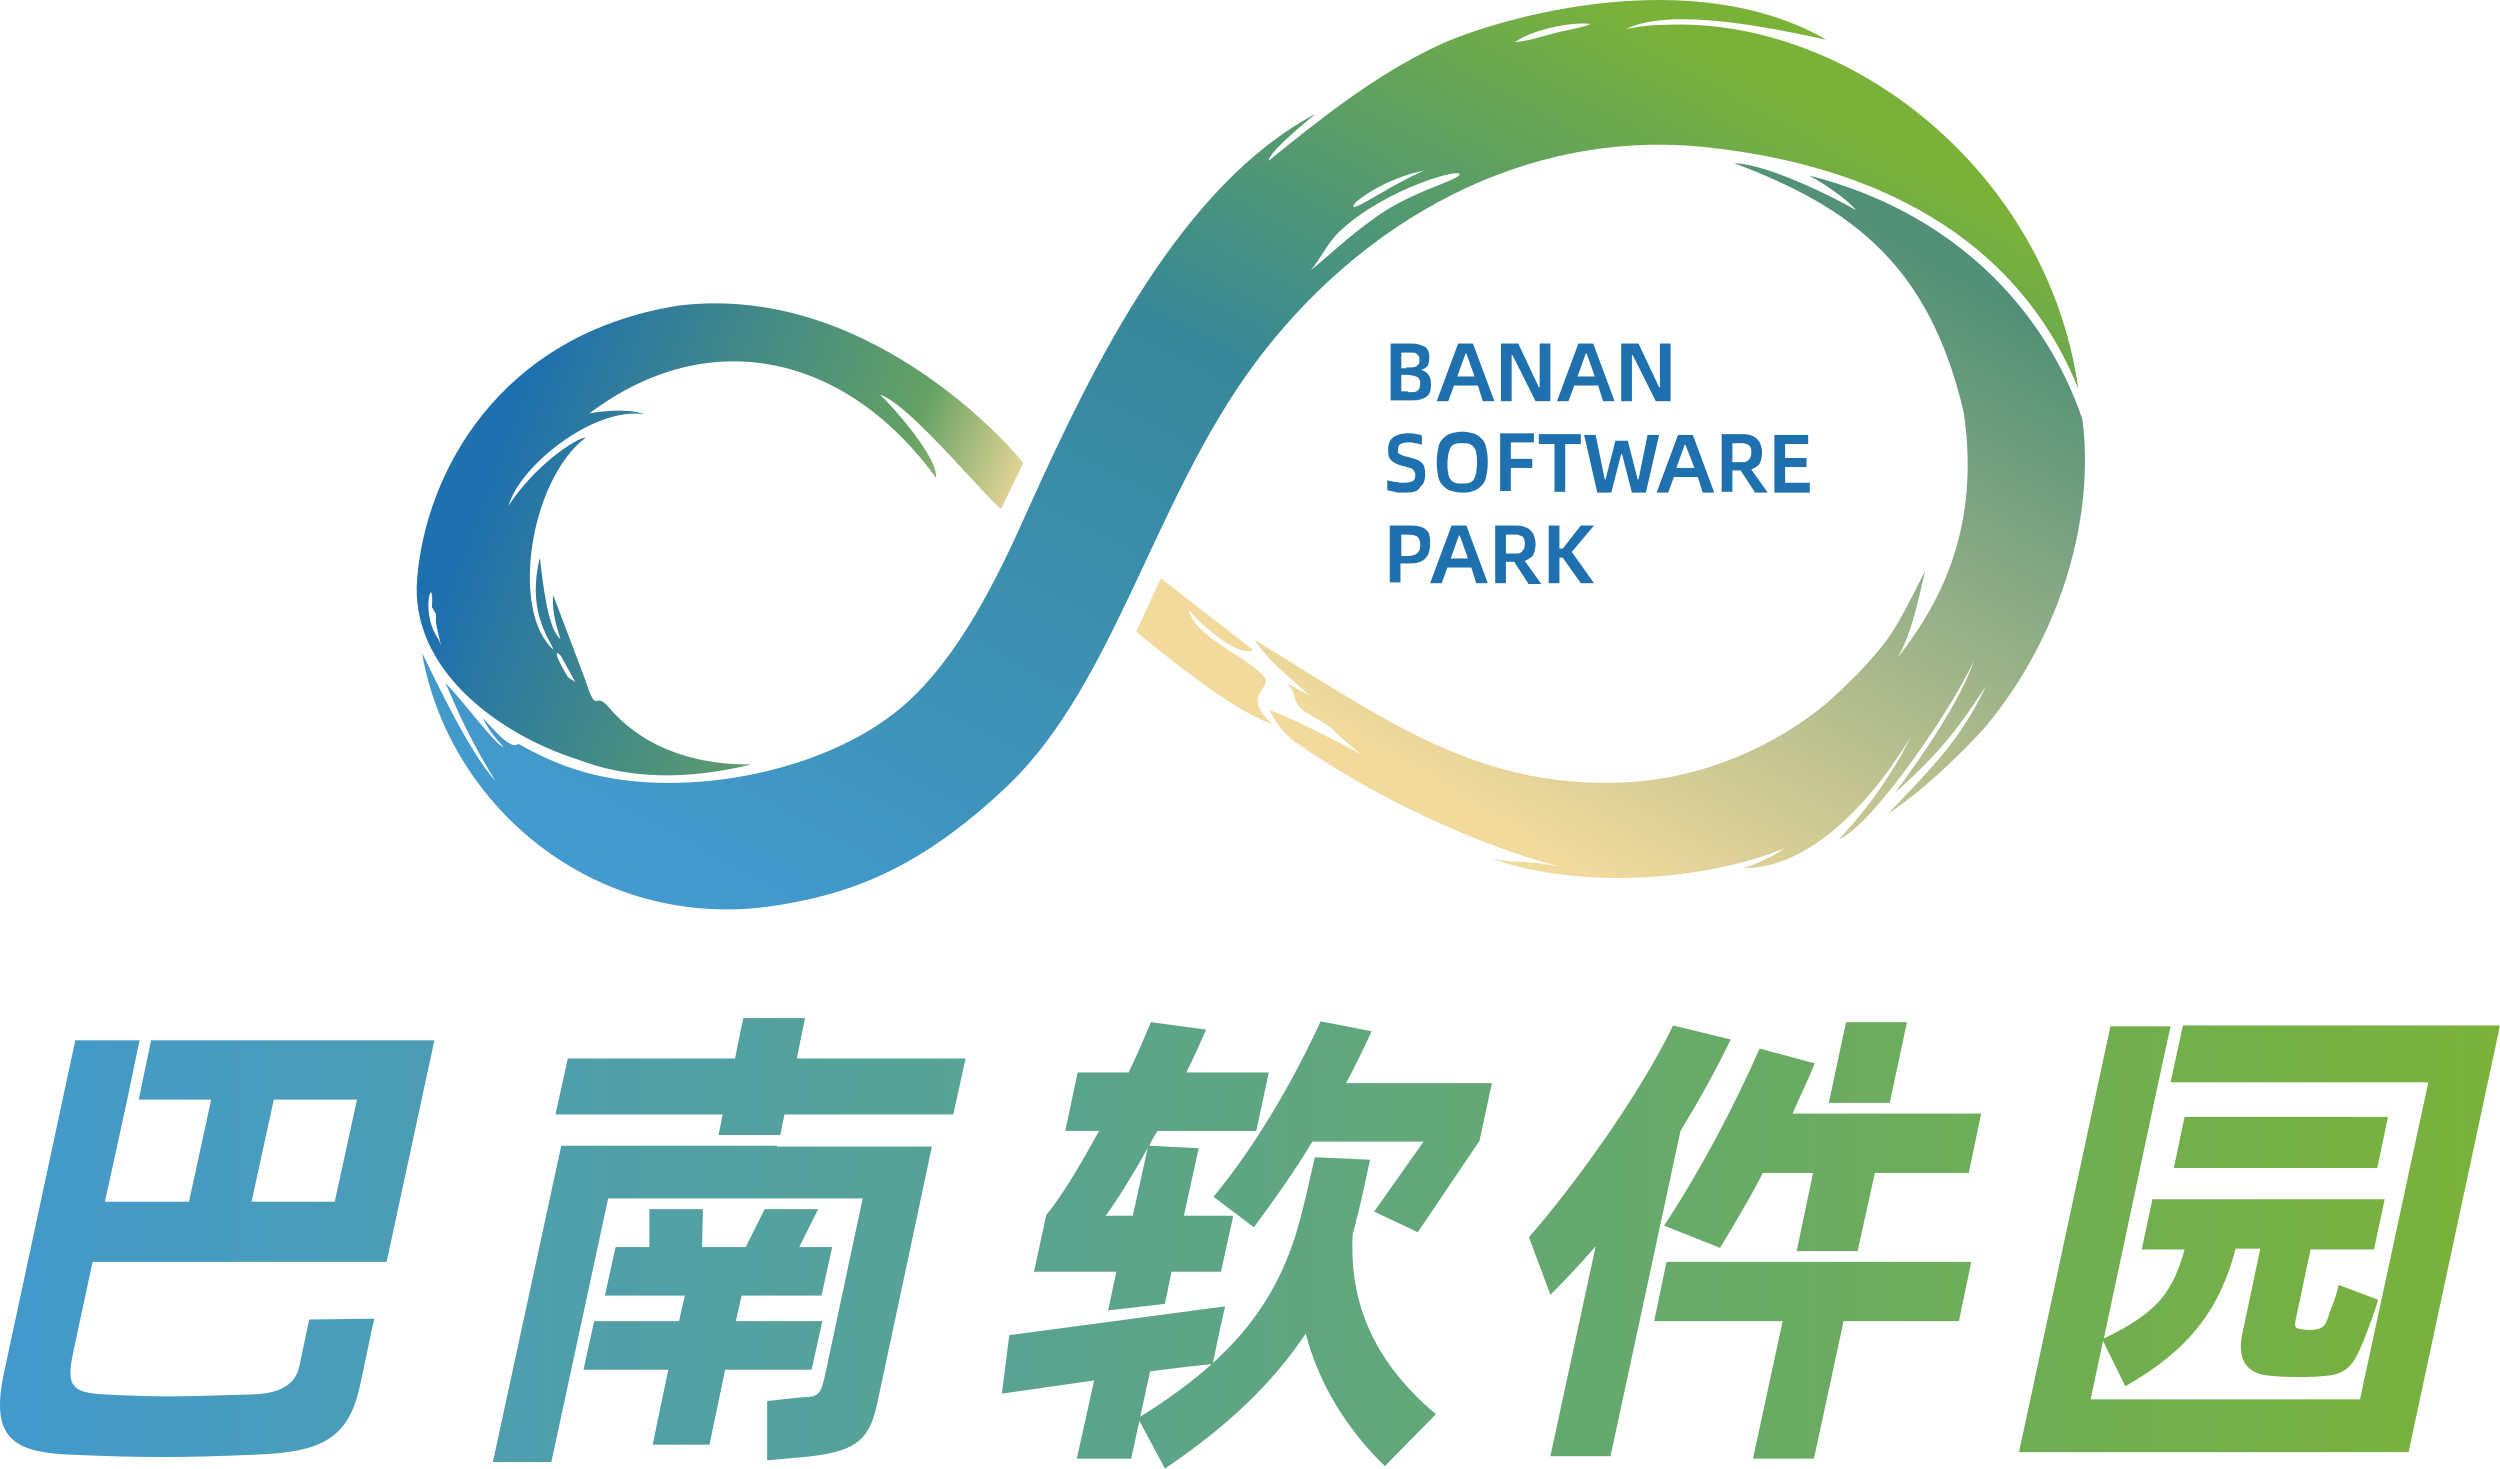
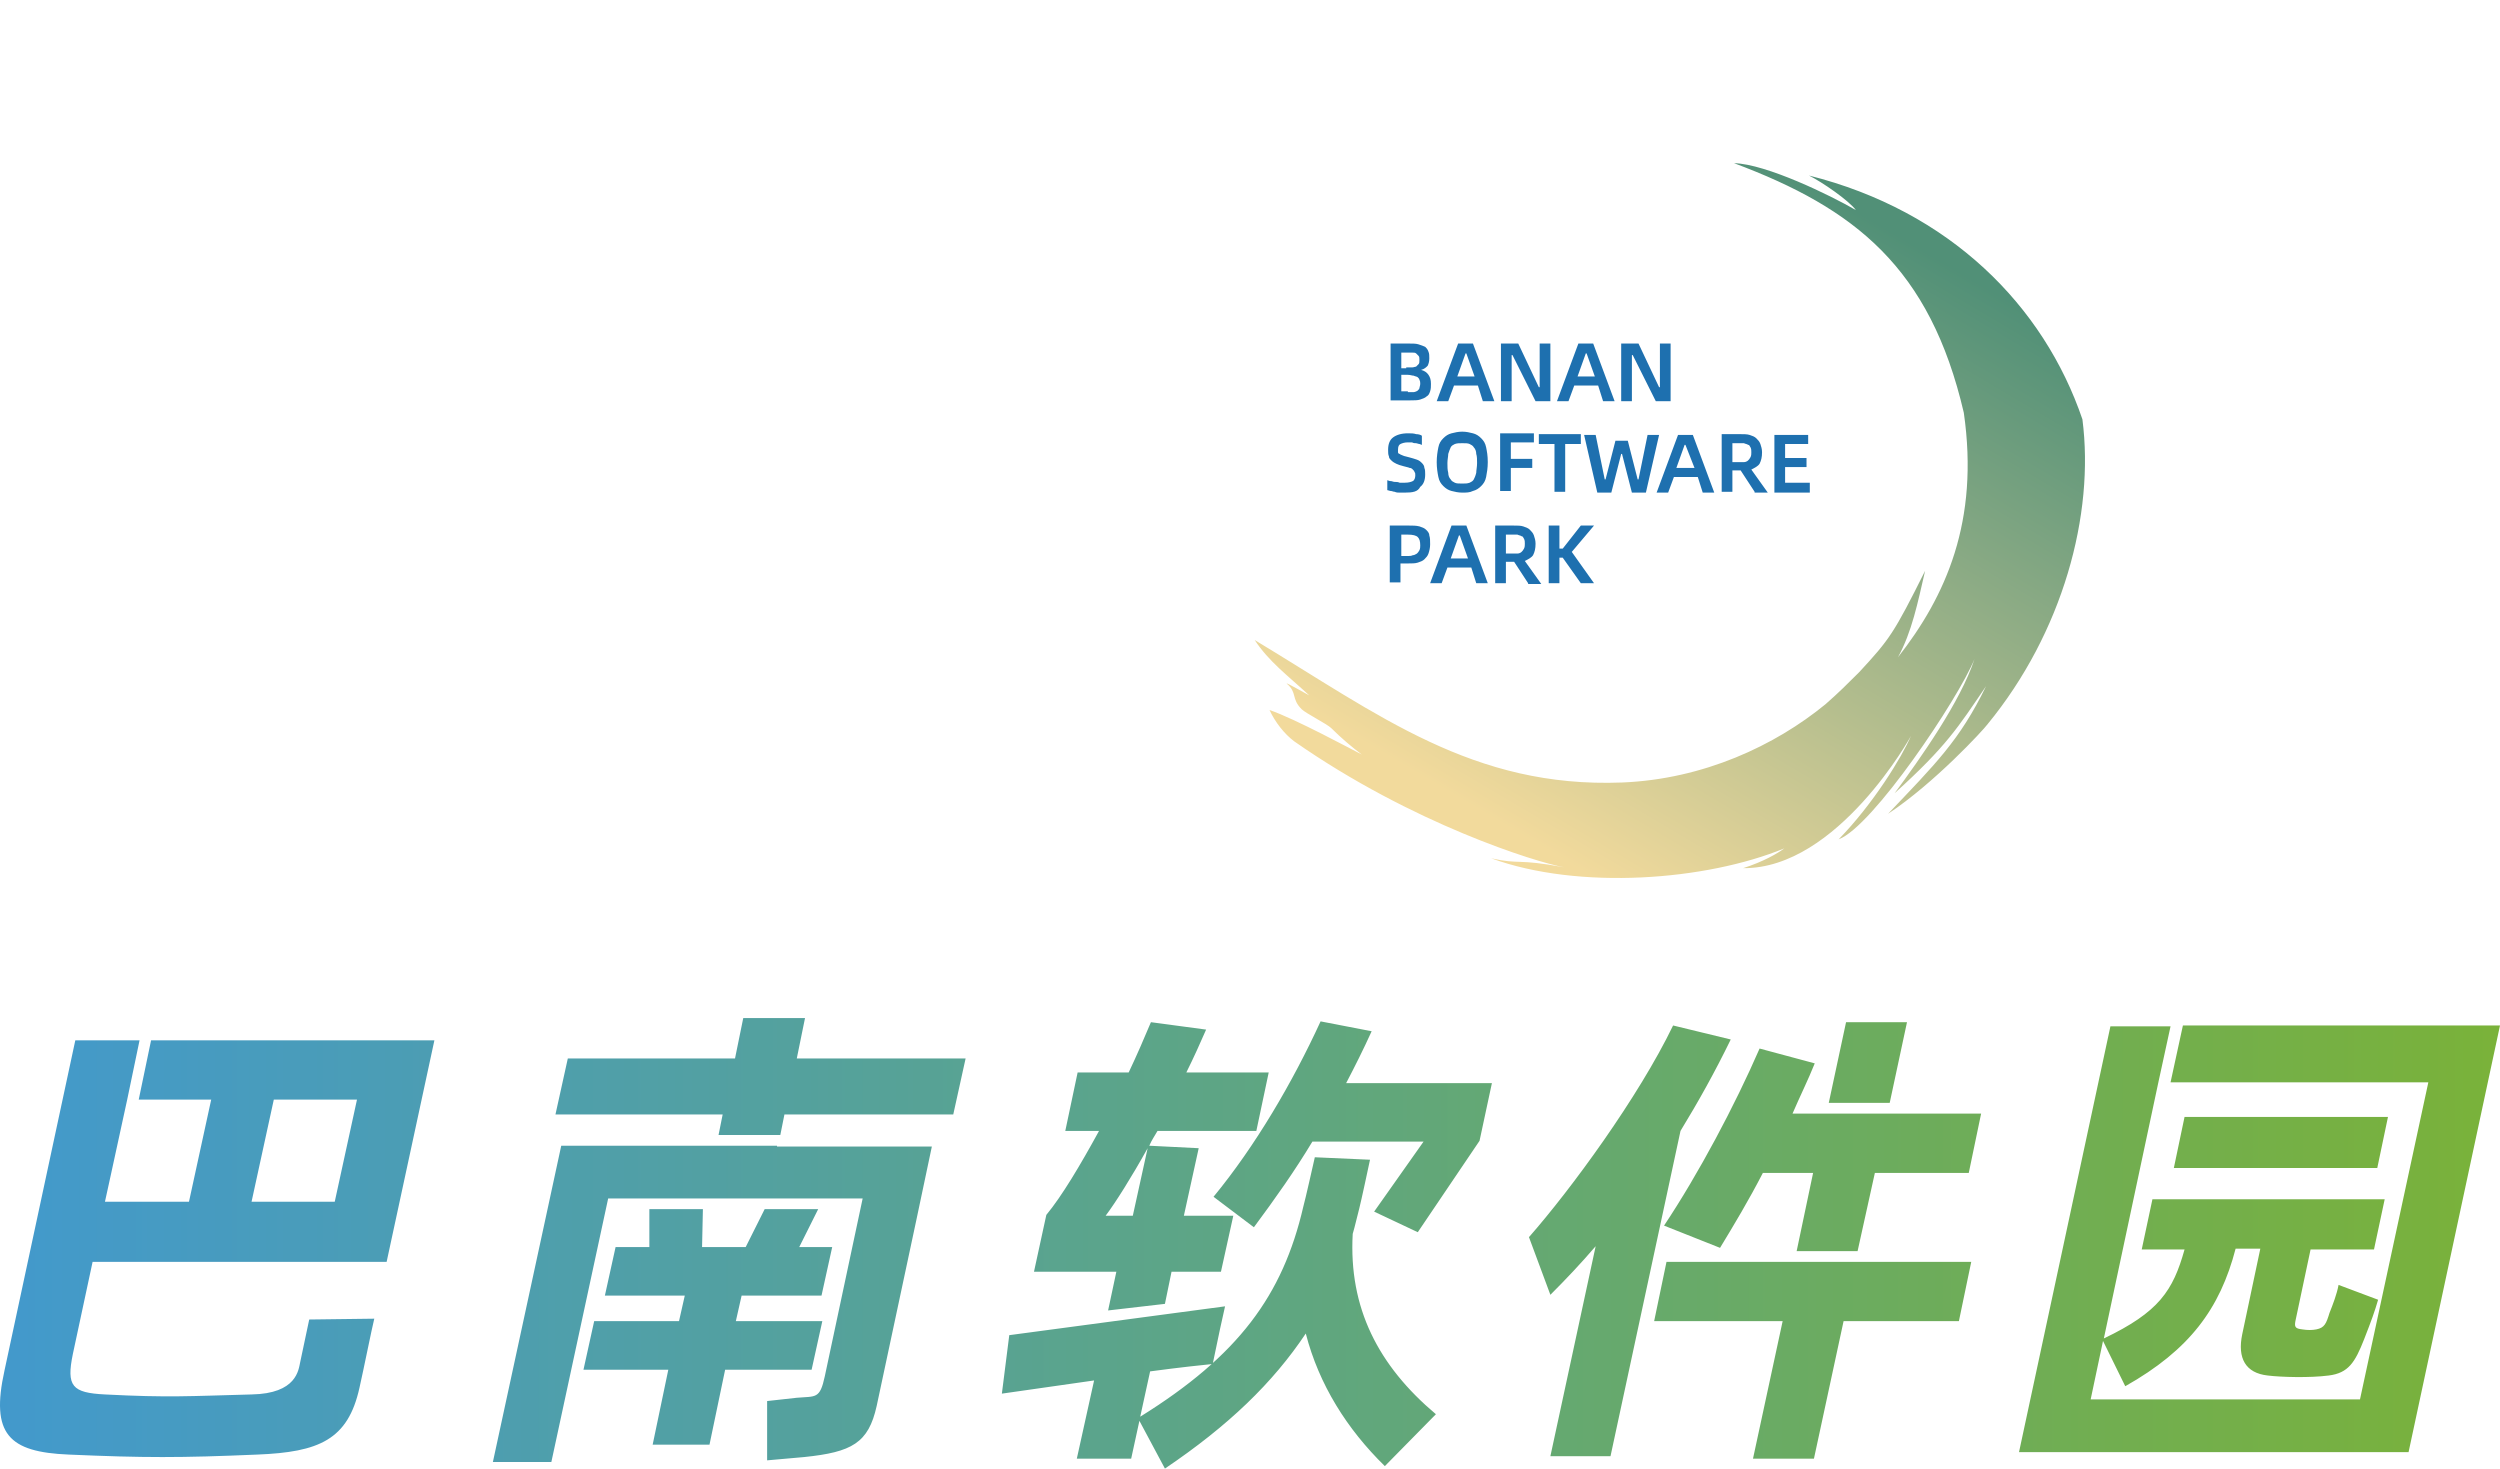
<svg xmlns="http://www.w3.org/2000/svg" fill="none" version="1.1" width="141.251" height="82.975" viewBox="0 0 141.251 82.975">
  <defs>
    <linearGradient x1="1" y1="0.5" x2="0" y2="0.5" id="master_svg0_19_2392">
      <stop offset="0%" stop-color="#7AB239" stop-opacity="1" />
      <stop offset="100%" stop-color="#4299CD" stop-opacity="1" />
    </linearGradient>
    <linearGradient x1="0.085" y1="0.5" x2="0.841" y2="0.714" id="master_svg1_19_2342">
      <stop offset="0%" stop-color="#1E70AF" stop-opacity="1" />
      <stop offset="74.658%" stop-color="#64A163" stop-opacity="1" />
      <stop offset="100%" stop-color="#F2DA9C" stop-opacity="1" />
    </linearGradient>
    <linearGradient x1="0.802" y1="0.115" x2="0.086" y2="0.903" id="master_svg2_19_2018">
      <stop offset="0%" stop-color="#7AB239" stop-opacity="1" />
      <stop offset="40.219%" stop-color="#378799" stop-opacity="1" />
      <stop offset="100%" stop-color="#439ACE" stop-opacity="1" />
    </linearGradient>
    <linearGradient x1="0.805" y1="0.126" x2="0.279" y2="0.898" id="master_svg3_19_1090">
      <stop offset="0%" stop-color="#519077" stop-opacity="1" />
      <stop offset="100%" stop-color="#F2DA9C" stop-opacity="1" />
    </linearGradient>
  </defs>
  <g>
    <g>
      <path d="M134.922,63.106L123.428,63.106L122.823,65.991L134.317,65.991L134.922,63.106ZM46.228,68.317L45.158,70.458L47.02,70.458L46.415,73.203L41.901,73.203L41.575,74.646L46.461,74.646L45.856,77.391L40.97,77.391L40.086,81.626L36.875,81.626L37.759,77.391L32.966,77.391L33.571,74.646L38.364,74.646L38.69,73.203L34.176,73.203L34.781,70.458L36.689,70.458L36.689,68.317L39.714,68.317L39.667,70.458L42.133,70.458L43.204,68.317L46.228,68.317ZM41.994,57.521L45.484,57.521L45.019,59.802L54.558,59.802L53.86,62.966L44.321,62.966L44.088,64.129L40.598,64.129L40.831,62.966L31.384,62.966L32.082,59.802L41.529,59.802L41.994,57.521ZM43.902,64.734L40.412,64.734L39.388,64.734L31.71,64.734L30.826,68.829L27.848,82.603L31.152,82.603L34.362,67.712L35.758,67.712L36.782,67.712L39.807,67.712L43.576,67.712L46.554,67.712L46.88,67.712L48.741,67.712L46.601,77.764C46.322,79.067,46.089,78.88,45.019,78.974L43.343,79.16L43.343,82.51L45.438,82.324C48.136,82.045,49.067,81.533,49.532,79.439L51.766,68.969L52.65,64.781L47.95,64.781L43.902,64.781L43.902,64.734ZM18.913,67.898L14.213,67.898L15.47,62.128L20.17,62.128L18.913,67.898ZM17.471,74.553L16.959,76.973C16.866,77.391,16.773,78.741,14.213,78.787C10.63,78.881,9.56,78.974,5.93,78.787C4.069,78.694,3.743,78.322,4.115,76.507L5.232,71.295L21.845,71.295L24.544,58.778L8.536,58.778L7.838,62.128L11.933,62.128L10.677,67.899L5.93,67.899L6.256,66.409L7.187,62.128L7.885,58.778L4.255,58.778L0.253,77.438C-0.538,81.021,0.486,82.045,3.883,82.184C8.164,82.371,10.165,82.371,14.539,82.184C18.029,82.045,19.658,81.347,20.309,78.415C20.542,77.391,21.007,75.065,21.147,74.506L17.471,74.553ZM64.004,68.69L62.469,68.69C63.027,67.945,63.911,66.549,64.842,64.874L64.004,68.69ZM65.819,73.669L66.192,71.854L68.984,71.854L69.682,68.69L66.889,68.69L67.727,64.874L64.935,64.734C65.075,64.408,65.214,64.222,65.4,63.897L70.984,63.897L71.683,60.593L67.029,60.593C67.448,59.755,67.82,58.918,68.146,58.173L65.028,57.754C64.656,58.638,64.237,59.616,63.772,60.593L60.887,60.593L60.189,63.897L62.096,63.897C61.026,65.851,60.002,67.573,59.118,68.643L58.42,71.854L63.074,71.854L62.608,74.041L65.819,73.669ZM76.429,69.713C76.569,69.248,76.662,68.783,76.801,68.271C76.941,67.712,77.267,66.177,77.406,65.525L74.288,65.386C74.149,65.991,73.777,67.666,73.637,68.178C72.474,73.203,69.961,76.6,64.423,80.044L64.982,77.484C66.703,77.252,68.053,77.112,68.518,77.066L68.937,75.065L69.216,73.808L57.024,75.437L56.606,78.741L61.817,77.996L60.84,82.417L63.911,82.417L64.377,80.277L65.819,82.975C69.402,80.556,71.915,78.136,73.777,75.344C74.521,78.229,76.103,80.742,78.244,82.836L81.129,79.904C77.871,77.159,76.196,73.901,76.429,69.713ZM70.845,69.341L68.565,67.619C70.938,64.734,73.032,61.151,74.614,57.708L77.499,58.266C77.034,59.29,76.569,60.22,76.057,61.198L84.293,61.198L83.595,64.455L80.105,69.62L77.639,68.457L80.431,64.502L74.149,64.502C73.172,66.13,72.055,67.712,70.845,69.341ZM94.531,57.94C92.576,61.989,88.76,67.201,86.387,69.899L87.597,73.157C88.481,72.273,89.319,71.389,90.156,70.411L87.597,82.277L90.994,82.277L94.949,63.897C95.973,62.221,96.904,60.546,97.788,58.731L94.531,57.94ZM104.954,70.691L101.511,70.691L102.441,66.27L99.603,66.27C98.812,67.805,97.974,69.201,97.183,70.504L94.019,69.248C95.973,66.316,98.021,62.454,99.417,59.243L102.534,60.081C102.162,61.012,101.697,61.942,101.278,62.919L102.348,62.919L103.186,62.919L106.629,62.919L109.608,62.919L111.934,62.919L111.236,66.27L105.931,66.27L104.954,70.691ZM111.376,71.295L110.678,74.646L104.163,74.646L102.488,82.417L99.044,82.417L100.72,74.646L93.46,74.646L94.158,71.295L100.58,71.295L101.418,71.295L104.861,71.295L107.839,71.295L111.376,71.295ZM104.303,57.754L103.326,62.314L106.769,62.314L107.746,57.754L104.303,57.754ZM119.24,57.987L122.637,57.987L121.939,61.198L120.869,66.223L118.868,75.623C121.986,74.134,122.777,72.924,123.428,70.597L121.008,70.597L121.613,67.759L134.736,67.759L134.131,70.597L130.548,70.597L129.71,74.553C129.617,74.972,129.664,75.065,130.083,75.111C130.362,75.158,130.641,75.158,130.874,75.111C131.339,75.018,131.432,74.786,131.618,74.181C131.804,73.715,132.037,73.11,132.13,72.598L134.364,73.436C134.177,74.088,133.991,74.599,133.573,75.67C133.061,76.973,132.688,77.578,131.572,77.717C130.501,77.857,128.873,77.81,128.128,77.717C126.872,77.578,126.406,76.74,126.686,75.39L127.709,70.551L126.313,70.551C125.429,73.948,123.707,76.275,120.078,78.322L118.821,75.763L118.123,79.067L133.34,79.067L137.202,61.151L122.637,61.151L123.335,57.94L141.251,57.94L136.085,82.045L114.075,82.045L119.24,57.987Z" fill="url(#master_svg0_19_2392)" fill-opacity="1" />
    </g>
    <g>
      <path d="M78.569,19.41L79.593,19.41C79.825,19.41,80.011,19.41,80.151,19.457C80.291,19.503,80.43,19.55,80.523,19.596C80.616,19.689,80.663,19.736,80.71,19.876C80.756,19.969,80.756,20.108,80.756,20.248C80.756,20.434,80.71,20.574,80.663,20.667C80.57,20.76,80.477,20.853,80.291,20.899C80.477,20.946,80.616,21.039,80.71,21.178C80.803,21.318,80.849,21.458,80.849,21.69C80.849,21.83,80.849,21.97,80.803,22.109C80.756,22.249,80.709,22.342,80.616,22.388C80.523,22.481,80.384,22.528,80.244,22.574C80.105,22.621,79.918,22.621,79.686,22.621L78.569,22.621L78.569,19.41ZM79.453,20.76C79.593,20.76,79.686,20.76,79.779,20.76C79.872,20.76,79.965,20.713,80.012,20.713C80.058,20.667,80.105,20.62,80.151,20.574C80.198,20.527,80.198,20.434,80.198,20.341C80.198,20.248,80.198,20.155,80.151,20.108C80.105,20.062,80.058,20.015,80.012,19.969C79.965,19.922,79.872,19.922,79.779,19.922C79.686,19.922,79.593,19.922,79.453,19.922L79.174,19.922L79.174,20.806L79.453,20.806L79.453,20.76ZM79.546,22.156C79.686,22.156,79.825,22.156,79.872,22.156C79.918,22.156,80.058,22.109,80.105,22.063C80.151,22.016,80.198,21.97,80.198,21.923C80.198,21.876,80.244,21.783,80.244,21.69C80.244,21.597,80.244,21.551,80.198,21.458C80.198,21.411,80.151,21.365,80.105,21.318C80.058,21.272,79.965,21.272,79.872,21.225C79.779,21.225,79.686,21.178,79.546,21.178L79.174,21.178L79.174,22.109L79.546,22.109L79.546,22.156ZM83.502,21.783L82.152,21.783L81.826,22.668L81.175,22.668L82.385,19.41L83.222,19.41L84.432,22.668L83.781,22.668L83.502,21.783ZM83.315,21.272L82.85,19.969L82.804,19.969L82.338,21.272L83.315,21.272ZM84.851,19.41L85.782,19.41L86.945,21.876L86.992,21.876L86.992,19.41L87.597,19.41L87.597,22.668L86.759,22.668L85.456,20.062L85.409,20.062L85.409,22.668L84.804,22.668L84.804,19.41L84.851,19.41ZM90.296,21.783L88.946,21.783L88.62,22.668L87.969,22.668L89.179,19.41L90.016,19.41L91.226,22.668L90.575,22.668L90.296,21.783ZM90.109,21.272L89.644,19.969L89.598,19.969L89.132,21.272L90.109,21.272ZM91.645,19.41L92.576,19.41L93.739,21.876L93.786,21.876L93.786,19.41L94.39,19.41L94.39,22.668L93.553,22.668L92.25,20.062L92.203,20.062L92.203,22.668L91.598,22.668L91.598,19.41L91.645,19.41ZM79.36,27.833C79.267,27.833,79.174,27.833,79.081,27.833C78.988,27.833,78.895,27.833,78.802,27.786C78.709,27.786,78.662,27.74,78.569,27.74C78.522,27.74,78.429,27.693,78.383,27.693L78.383,27.135C78.429,27.135,78.476,27.181,78.569,27.181C78.662,27.181,78.709,27.228,78.802,27.228C78.895,27.228,78.988,27.228,79.081,27.274C79.174,27.274,79.267,27.274,79.36,27.274C79.593,27.274,79.732,27.228,79.825,27.181C79.918,27.135,79.965,26.995,79.965,26.856C79.965,26.763,79.965,26.716,79.918,26.669C79.918,26.623,79.872,26.576,79.825,26.53C79.779,26.483,79.732,26.437,79.639,26.437C79.546,26.39,79.453,26.39,79.313,26.344C79.127,26.297,78.988,26.251,78.895,26.204C78.802,26.158,78.709,26.111,78.615,26.018C78.522,25.925,78.476,25.878,78.476,25.785C78.429,25.692,78.429,25.553,78.429,25.413C78.429,25.087,78.522,24.855,78.709,24.715C78.895,24.575,79.174,24.482,79.546,24.482C79.732,24.482,79.872,24.482,80.011,24.529C80.151,24.529,80.291,24.575,80.337,24.622L80.337,25.134C80.291,25.134,80.244,25.087,80.198,25.087C80.151,25.087,80.058,25.041,80.011,25.041C79.918,25.041,79.872,25.041,79.779,24.994C79.686,24.994,79.639,24.994,79.546,24.994C79.36,24.994,79.22,25.041,79.127,25.087C79.034,25.134,78.988,25.227,78.988,25.413C78.988,25.46,78.988,25.506,78.988,25.553C78.988,25.599,79.034,25.646,79.081,25.646C79.127,25.692,79.174,25.692,79.267,25.739C79.36,25.785,79.453,25.785,79.593,25.832C79.779,25.878,79.918,25.925,80.058,25.971C80.198,26.018,80.291,26.111,80.337,26.158C80.43,26.251,80.477,26.344,80.477,26.437C80.523,26.53,80.523,26.669,80.523,26.809C80.523,27.135,80.43,27.367,80.244,27.507C80.105,27.786,79.825,27.833,79.36,27.833ZM82.617,27.833C82.385,27.833,82.199,27.786,82.012,27.74C81.826,27.693,81.687,27.6,81.547,27.461C81.408,27.321,81.314,27.181,81.268,26.949C81.221,26.716,81.175,26.437,81.175,26.111C81.175,25.785,81.221,25.506,81.268,25.273C81.314,25.041,81.408,24.901,81.547,24.762C81.687,24.622,81.826,24.529,82.012,24.482C82.199,24.436,82.385,24.389,82.617,24.389C82.85,24.389,83.036,24.436,83.222,24.482C83.408,24.529,83.548,24.622,83.688,24.762C83.827,24.901,83.92,25.041,83.967,25.273C84.013,25.506,84.06,25.739,84.06,26.111C84.06,26.437,84.013,26.716,83.967,26.949C83.92,27.181,83.827,27.321,83.688,27.461C83.548,27.6,83.408,27.693,83.222,27.74C83.036,27.833,82.85,27.833,82.617,27.833ZM82.617,27.321C82.804,27.321,82.897,27.321,83.036,27.274C83.129,27.228,83.222,27.181,83.269,27.088C83.315,26.995,83.362,26.902,83.408,26.716C83.408,26.576,83.455,26.39,83.455,26.158C83.455,25.971,83.455,25.785,83.408,25.646C83.408,25.506,83.362,25.366,83.269,25.273C83.222,25.18,83.129,25.134,83.036,25.087C82.943,25.041,82.804,25.041,82.617,25.041C82.431,25.041,82.338,25.041,82.199,25.087C82.106,25.134,82.012,25.18,81.966,25.273C81.919,25.366,81.873,25.506,81.826,25.646C81.826,25.785,81.78,25.971,81.78,26.158C81.78,26.39,81.78,26.53,81.826,26.716C81.826,26.856,81.873,26.995,81.966,27.088C82.012,27.181,82.106,27.228,82.199,27.274C82.292,27.321,82.431,27.321,82.617,27.321ZM85.363,25.087L85.363,25.925L86.573,25.925L86.573,26.437L85.363,26.437L85.363,27.74L84.758,27.74L84.758,24.482L86.666,24.482L86.666,24.994L85.363,24.994L85.363,25.087ZM89.318,25.087L88.434,25.087L88.434,27.786L87.829,27.786L87.829,25.087L86.945,25.087L86.945,24.529L89.318,24.529L89.318,25.087ZM89.504,24.575L90.156,24.575L90.668,27.088L90.714,27.088L91.273,24.901L91.971,24.901L92.529,27.088L92.576,27.088L93.088,24.575L93.739,24.575L92.994,27.833L92.203,27.833L91.645,25.646L91.598,25.646L91.04,27.833L90.249,27.833L89.504,24.575ZM95.926,26.949L96.205,27.833L96.857,27.833L95.647,24.575L94.809,24.575L93.599,27.833L94.251,27.833L94.577,26.949L95.926,26.949ZM95.74,26.437L94.716,26.437L95.182,25.134L95.228,25.134L95.74,26.437ZM99.137,27.786L98.346,26.576L98.299,26.576L97.881,26.576L97.881,27.786L97.276,27.786L97.276,24.529L98.299,24.529C98.532,24.529,98.718,24.529,98.858,24.575C98.997,24.622,99.137,24.668,99.23,24.762C99.323,24.855,99.416,24.948,99.463,25.087C99.509,25.227,99.556,25.366,99.556,25.553C99.556,25.832,99.509,26.018,99.416,26.204C99.323,26.344,99.137,26.437,98.951,26.53L99.881,27.833L99.137,27.833L99.137,27.786ZM98.206,26.111C98.346,26.111,98.439,26.111,98.532,26.111C98.625,26.111,98.718,26.064,98.765,26.018C98.811,25.971,98.858,25.925,98.904,25.832C98.951,25.739,98.951,25.646,98.951,25.553C98.951,25.46,98.951,25.366,98.904,25.273C98.858,25.227,98.858,25.134,98.765,25.134C98.718,25.087,98.625,25.087,98.532,25.041C98.439,25.041,98.346,25.041,98.206,25.041L97.881,25.041L97.881,26.111L98.206,26.111ZM102.255,27.274L102.255,27.833L100.254,27.833L100.254,24.575L102.162,24.575L102.162,25.087L100.859,25.087L100.859,25.878L102.069,25.878L102.069,26.39L100.859,26.39L100.859,27.274L102.255,27.274ZM78.569,29.694L79.593,29.694C79.825,29.694,80.011,29.694,80.198,29.741C80.337,29.787,80.477,29.834,80.57,29.927C80.663,30.02,80.756,30.113,80.756,30.253C80.803,30.392,80.803,30.532,80.803,30.764C80.803,30.951,80.756,31.137,80.709,31.276C80.663,31.416,80.57,31.509,80.477,31.602C80.384,31.695,80.244,31.742,80.105,31.788C79.965,31.835,79.779,31.835,79.546,31.835L79.127,31.835L79.127,32.905L78.522,32.905L78.522,29.694L78.569,29.694ZM79.5,31.416C79.639,31.416,79.732,31.416,79.825,31.369C79.918,31.369,79.965,31.323,80.058,31.276C80.105,31.23,80.151,31.183,80.198,31.09C80.244,30.997,80.244,30.904,80.244,30.811C80.244,30.578,80.198,30.439,80.105,30.346C80.011,30.253,79.825,30.206,79.546,30.206L79.174,30.206L79.174,31.416L79.5,31.416ZM83.129,32.067L83.408,32.951L84.06,32.951L82.85,29.694L82.012,29.694L80.803,32.951L81.454,32.951L81.78,32.067L83.129,32.067ZM82.943,31.555L81.966,31.555L82.431,30.253L82.478,30.253L82.943,31.555ZM86.34,32.952L85.549,31.742L85.502,31.742L85.084,31.742L85.084,32.952L84.479,32.952L84.479,29.694L85.502,29.694C85.735,29.694,85.921,29.694,86.061,29.741C86.201,29.787,86.34,29.834,86.433,29.927C86.526,30.02,86.619,30.113,86.666,30.253C86.712,30.392,86.759,30.532,86.759,30.718C86.759,30.997,86.712,31.183,86.619,31.369C86.526,31.509,86.34,31.602,86.154,31.695L87.085,32.998L86.34,32.998L86.34,32.952ZM85.409,31.276C85.549,31.276,85.642,31.276,85.735,31.276C85.828,31.276,85.921,31.23,85.968,31.183C86.014,31.137,86.061,31.09,86.107,30.997C86.154,30.904,86.154,30.811,86.154,30.718C86.154,30.625,86.154,30.532,86.107,30.439C86.061,30.392,86.061,30.299,85.968,30.299C85.921,30.253,85.828,30.253,85.735,30.206C85.642,30.206,85.549,30.206,85.409,30.206L85.084,30.206L85.084,31.276L85.409,31.276ZM90.063,32.952L89.318,32.952L88.295,31.509L88.108,31.509L88.108,32.952L87.503,32.952L87.503,29.694L88.108,29.694L88.108,30.997L88.295,30.997L89.318,29.694L90.063,29.694L88.806,31.183L90.063,32.952Z" fill-rule="evenodd" fill="#1E70AF" fill-opacity="1" />
    </g>
    <g>
-       <path d="M27.383,41.467C27.197,41.374,27.057,41.281,26.871,41.188C27.011,41.281,27.197,41.374,27.383,41.467ZM27.988,41.793C27.802,41.7,27.616,41.607,27.43,41.514C27.616,41.607,27.802,41.7,27.988,41.793ZM28.639,42.072C28.453,41.979,28.267,41.886,28.081,41.839C28.221,41.886,28.407,41.979,28.639,42.072ZM61.12,36.907C60.841,38.489,60.003,39.699,58.188,41.7C58.514,41.048,58.281,40.909,59.445,39.931C60.422,38.861,60.608,37.837,61.12,36.907ZM31.711,37.093L32.502,38.535L32.083,38.256C31.059,36.534,31.571,36.86,31.711,37.093ZM42.46,43.189C39.808,43.235,36.597,42.537,34.41,39.978C33.572,38.954,33.758,40.536,33.06,38.396C32.874,37.884,32.129,35.929,31.245,33.603C31.199,34.533,31.385,35.231,31.664,36.116C31.152,35.65,30.827,34.44,30.501,31.509C29.803,34.394,30.873,35.836,31.292,36.721C28.826,34.627,29.896,27.135,33.107,24.715C32.502,24.761,30.175,26.344,28.733,28.577C29.337,26.344,33.572,22.947,36.411,23.412C35.34,22.993,33.432,23.319,33.293,23.365C40.18,18.154,47.951,20.155,52.884,26.995C53.023,25.878,50.464,22.993,49.719,22.295C51.348,22.807,55.443,27.833,56.56,28.763L57.816,26.157C57.909,26.204,49.533,15.873,38.318,17.269C28.128,18.898,24.033,26.809,23.567,32.719C23.148,37.837,28.221,41.514,32.641,42.91C35.387,43.98,38.691,44.119,42.46,43.189ZM24.405,34.301C24.405,34.347,24.638,34.627,24.638,34.766C24.591,35.278,24.731,35.604,24.917,36.488C24.777,36.162,24.87,36.255,24.684,35.976C23.707,34.44,24.544,32.253,24.405,34.301Z" fill-rule="evenodd" fill="url(#master_svg1_19_2342)" fill-opacity="1" />
-     </g>
+       </g>
    <g>
-       <path d="M56.978,44.352C62.981,38.582,65.214,28.158,70.938,20.48C76.801,12.616,86.061,7.172,96.532,8.335C105.606,9.312,113.889,13.174,117.425,21.969C115.704,9.684,104.489,0.983,94.158,1.401C93.367,1.401,92.902,1.448,91.878,1.634C94.484,0.378,100.115,1.588,103.186,2.239C95.554,-2.135,84.759,0.983,81.362,2.518C77.546,4.286,74.288,6.985,71.683,9.079C71.683,8.661,73.265,7.311,74.335,6.427C66.796,10.429,61.864,20.387,58.095,28.763C56.419,32.532,54.186,37.186,50.975,39.931C46.461,43.794,38.039,45.283,32.501,43.468C31.338,43.096,30.267,42.584,29.29,42.025C28.871,42.444,27.801,41.095,27.289,40.583C27.661,41.374,28.127,41.839,28.453,42.212C27.987,42.118,26.079,39.466,25.149,38.582C25.567,39.327,25.94,40.769,27.987,44.12C26.359,42.351,24.125,37.372,23.846,36.907C25.381,45.748,33.99,52.914,44.228,51.099C48.416,50.401,52.231,48.866,56.978,44.352ZM89.877,1.355C89.365,1.588,88.295,1.727,87.69,1.913C87.132,2.053,86.294,2.332,85.596,2.379C86.713,1.588,89.04,1.215,89.877,1.355ZM80.477,9.638C78.709,10.382,76.662,11.825,76.475,11.685C76.243,11.499,78.383,10.01,80.477,9.638ZM74.056,15.268C74.661,14.57,74.986,13.733,75.684,13.081C78.337,10.569,82.944,9.359,82.432,9.917C82.06,10.289,79.593,10.894,77.639,12.337C76.196,13.361,74.94,14.57,74.056,15.268Z" fill-rule="evenodd" fill="url(#master_svg2_19_2018)" fill-opacity="1" />
-     </g>
+       </g>
    <g>
      <path d="M102.208,9.917C102.952,10.289,104.442,11.313,104.86,11.871C103.418,11.034,99.788,9.265,97.973,9.219C104.814,11.778,109.048,15.129,110.956,23.319C111.84,29.461,109.933,33.696,107.234,37.139C108.025,35.697,108.35,34.068,108.769,32.253C107.001,35.79,106.768,36.115,105.046,37.977C104.395,38.628,103.883,39.14,103.139,39.791C100.3,42.118,96.252,44.026,91.645,44.212C83.222,44.538,77.917,40.396,70.891,36.162C71.682,37.372,72.752,38.163,73.962,39.28C74.101,39.373,72.566,38.489,72.705,38.628C73.31,39.14,72.938,39.466,73.543,40.071C73.776,40.303,74.986,40.908,75.218,41.141C75.777,41.699,76.382,42.211,76.94,42.63C76.475,42.397,73.124,40.583,71.728,40.117C72.054,40.815,72.566,41.467,73.124,41.886C79.779,46.539,86.805,48.726,88.387,49.005C85.642,48.493,85.921,48.866,84.246,48.493C89.225,50.308,96.391,49.75,100.812,47.935C100.44,48.214,99.649,48.679,98.485,49.052C103.837,49.098,108.025,41.513,107.978,41.56C107.466,42.77,105.838,45.422,103.883,47.423C105.791,46.725,110.631,39.512,111.561,37.232C110.77,39.652,108.49,42.863,107.047,44.817C109.979,42.165,110.631,41.094,112.213,38.768C110.724,41.839,109.328,43.188,106.675,45.98C109.281,44.259,112.073,41.234,112.306,40.908C116.54,35.743,118.355,29.089,117.657,23.691C115.47,17.269,110.165,11.918,102.208,9.917Z" fill-rule="evenodd" fill="url(#master_svg3_19_1090)" fill-opacity="1" />
    </g>
    <g>
-       <path d="M64.191,35.697C65.308,36.581,69.496,40.117,71.869,40.908C69.915,39.094,72.242,38.907,71.265,38.07C70.287,37.046,67.449,35.929,67.17,34.44C67.495,34.952,69.915,37.232,70.799,36.72L65.587,32.672L64.191,35.697Z" fill-rule="evenodd" fill="#F2DA9C" fill-opacity="1" />
-     </g>
+       </g>
  </g>
</svg>